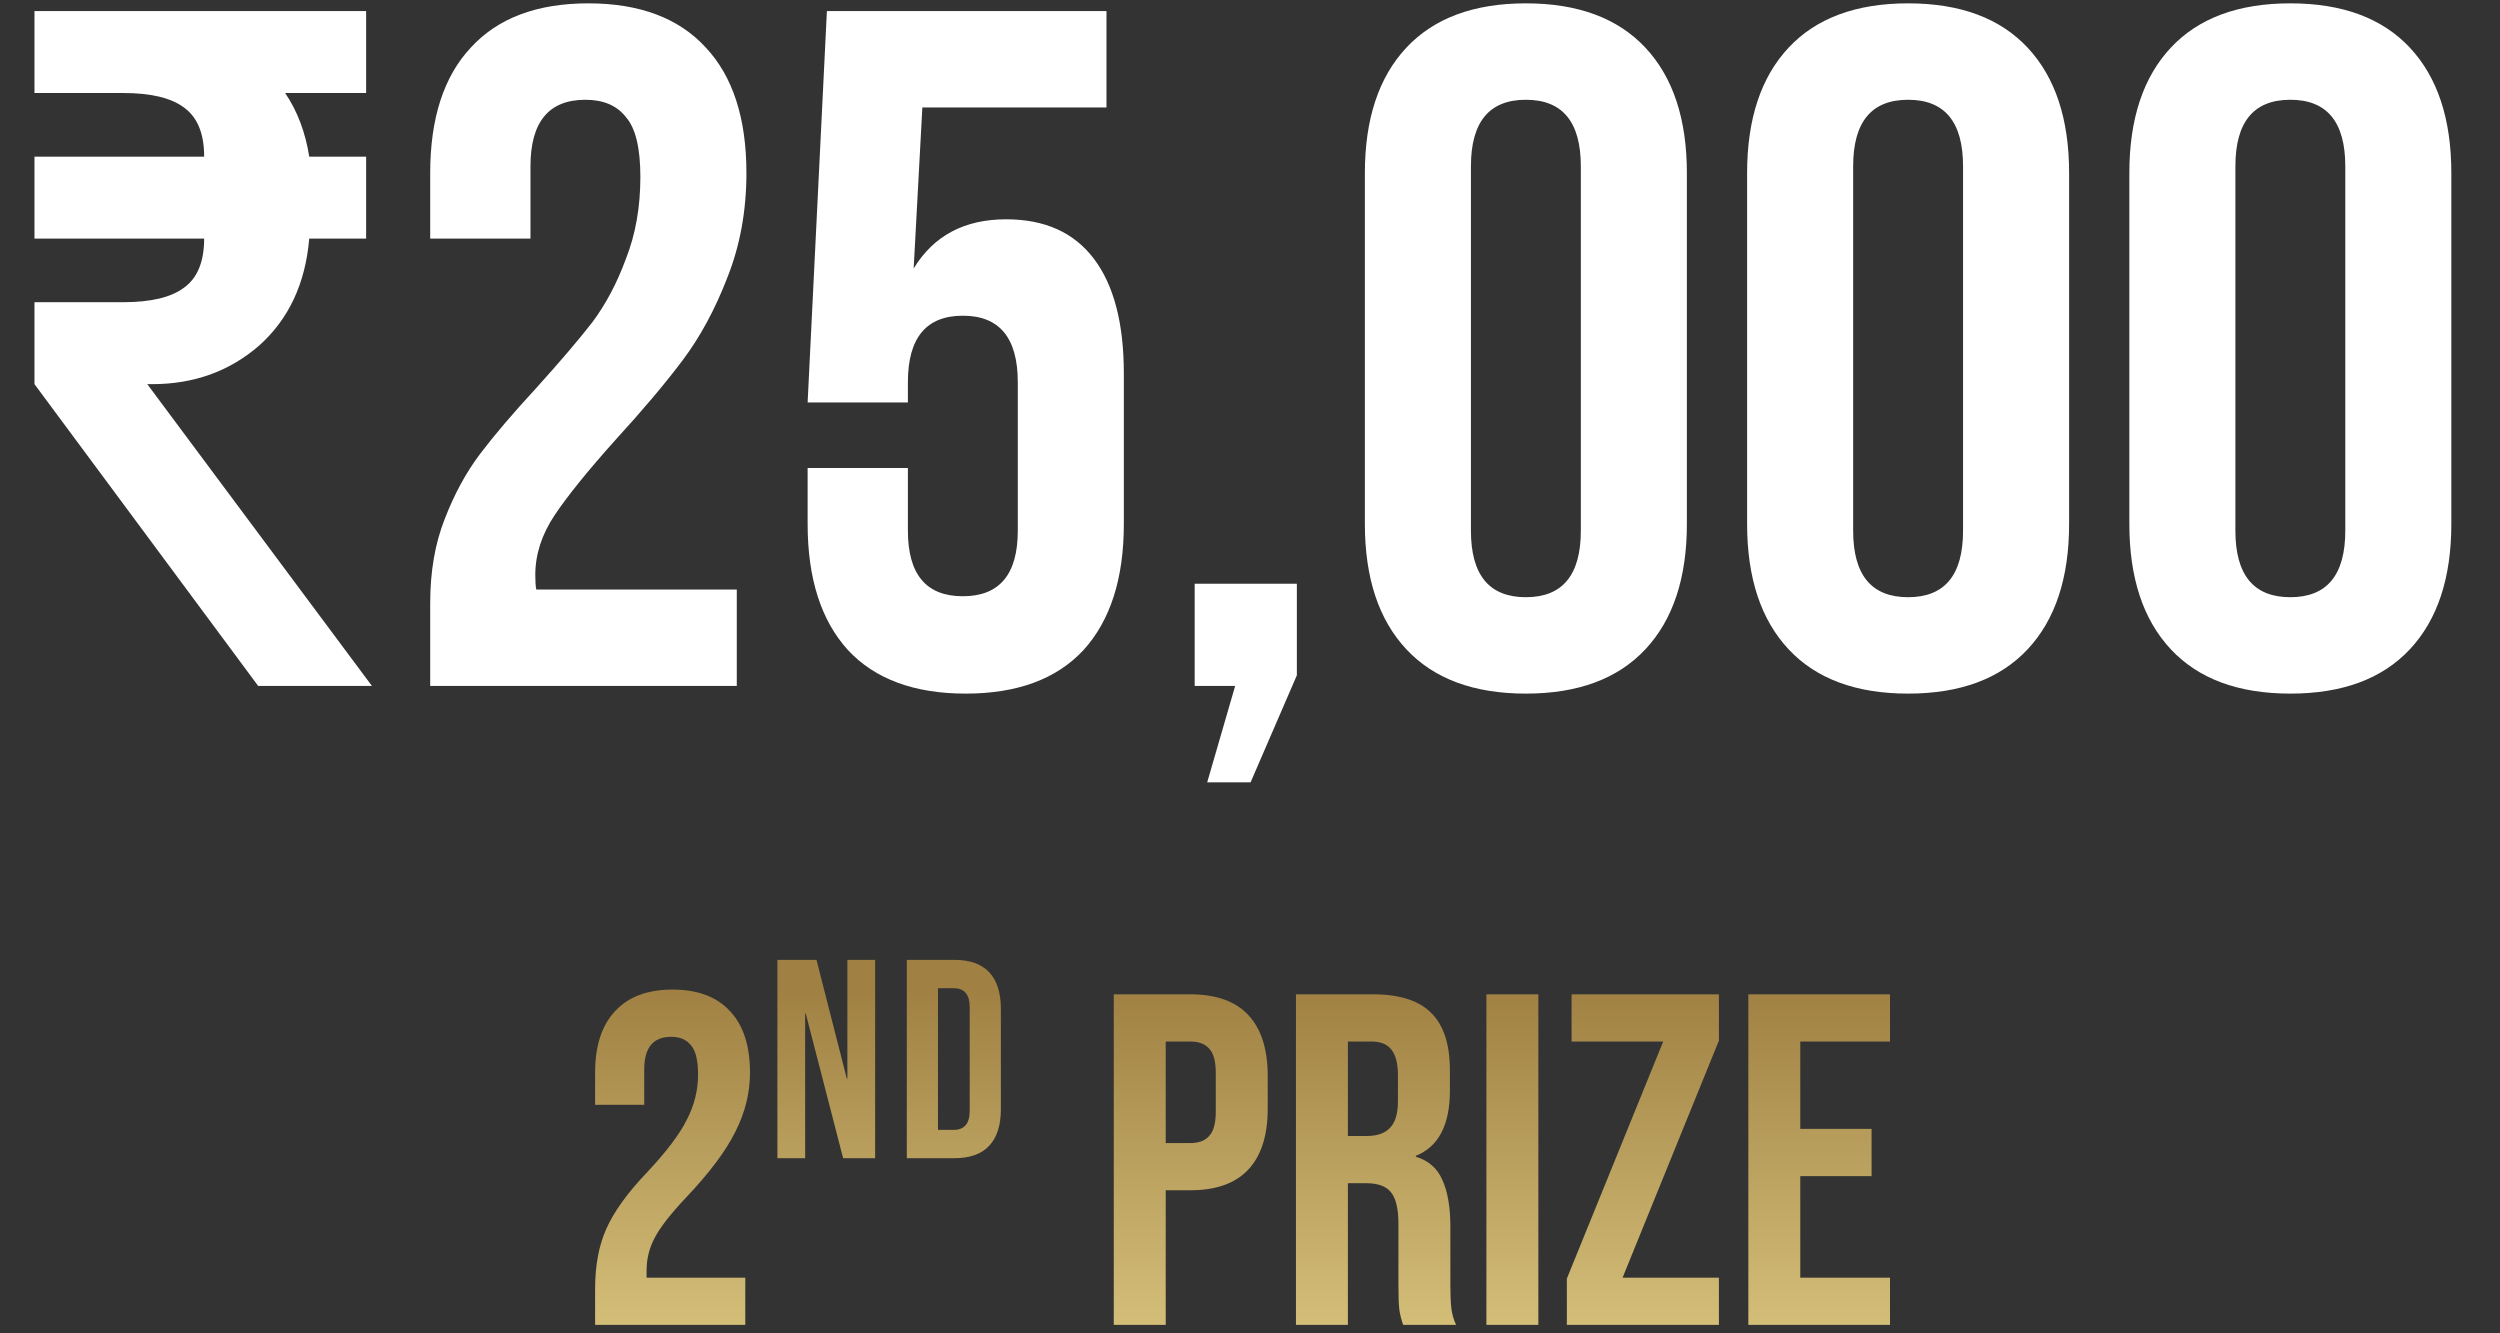
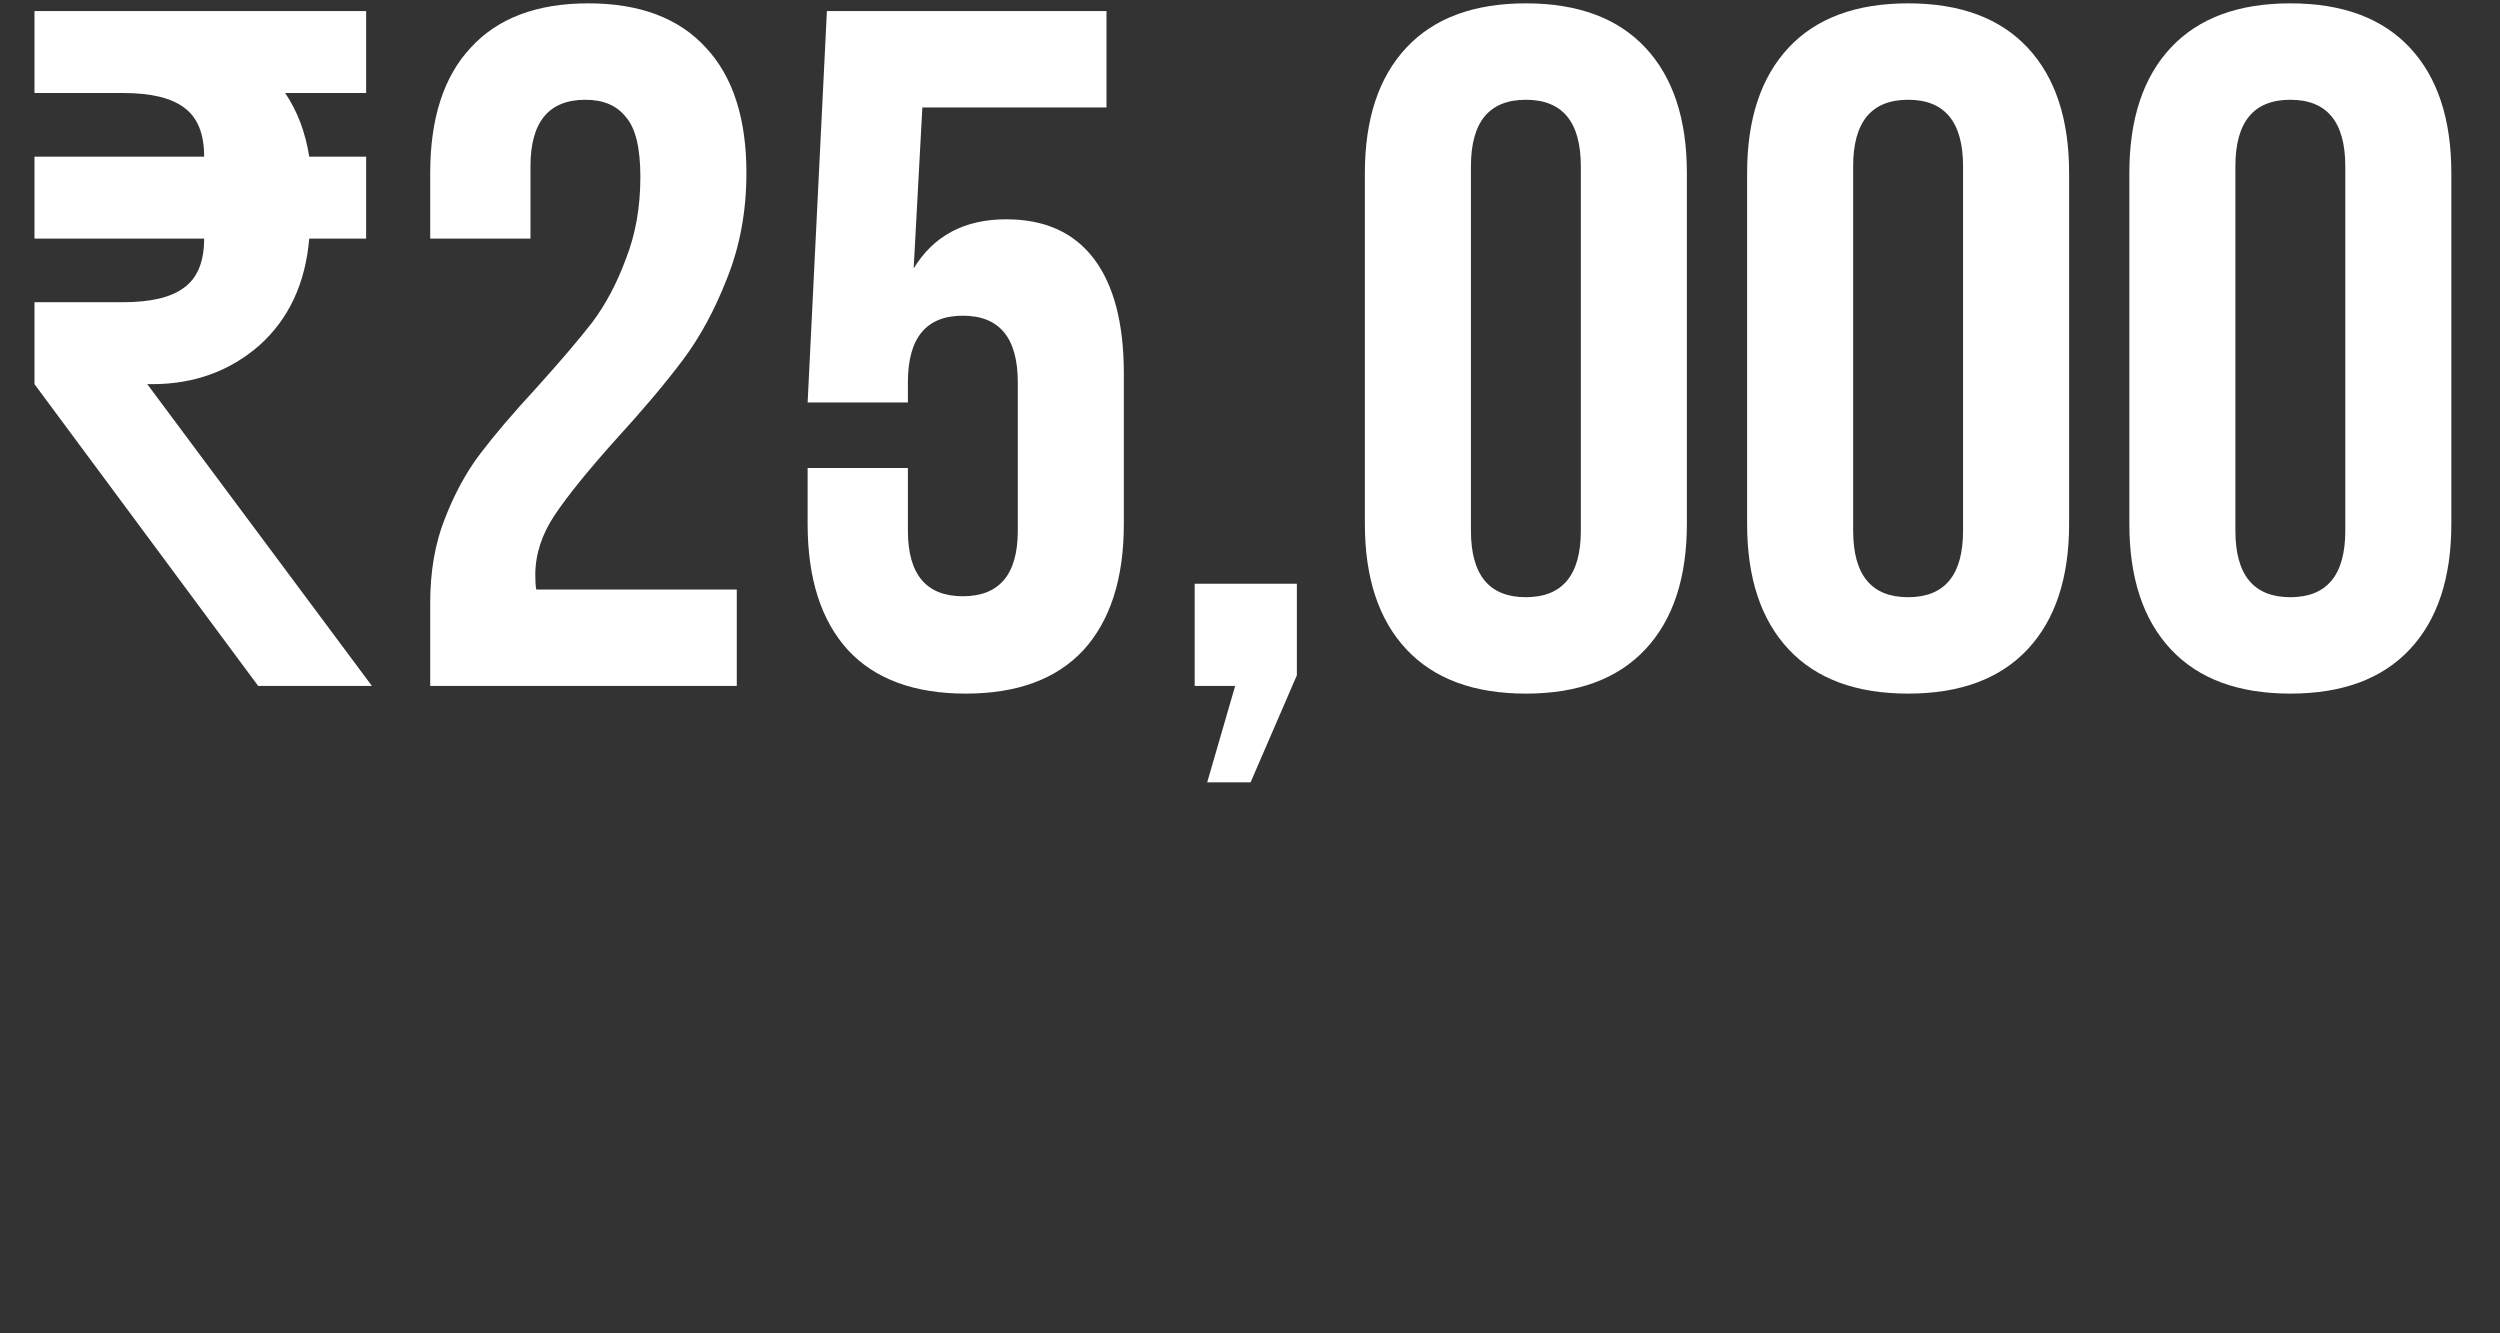
<svg xmlns="http://www.w3.org/2000/svg" width="180" height="96" viewBox="0 0 180 96" fill="none">
  <rect x="0" y="0" width="180" height="96" fill="#333333" stroke="none" />
  <path d="M14.699 11.278C14.699 9.612 14.213 8.432 13.242 7.738C12.316 7.044 10.859 6.697 8.869 6.697H2.483V0.797H26.361V6.697H20.53C21.409 7.992 21.988 9.519 22.265 11.278H26.361V17.178H22.265C21.988 20.417 20.785 22.985 18.656 24.883C16.527 26.734 13.959 27.659 10.951 27.659H10.604L26.777 49.385H18.587L2.483 27.659V21.759H8.869C10.859 21.759 12.316 21.412 13.242 20.718C14.213 20.024 14.699 18.844 14.699 17.178H2.483V11.278H14.699ZM46.107 12.736C46.107 10.653 45.76 9.219 45.066 8.432C44.418 7.599 43.446 7.183 42.151 7.183C39.513 7.183 38.194 8.779 38.194 11.972V17.178H30.975V12.458C30.975 8.525 31.947 5.517 33.891 3.434C35.834 1.306 38.657 0.241 42.359 0.241C46.061 0.241 48.884 1.306 50.827 3.434C52.771 5.517 53.742 8.525 53.742 12.458C53.742 15.188 53.28 17.71 52.354 20.024C51.475 22.291 50.411 24.258 49.161 25.924C47.912 27.59 46.292 29.51 44.303 31.685C42.313 33.906 40.855 35.711 39.929 37.099C39.004 38.487 38.541 39.922 38.541 41.403C38.541 41.865 38.564 42.212 38.611 42.444H53.048V49.385H30.975V43.416C30.975 41.148 31.322 39.135 32.017 37.377C32.711 35.572 33.567 33.999 34.585 32.657C35.603 31.315 36.945 29.741 38.611 27.937C40.323 26.04 41.665 24.466 42.637 23.217C43.608 21.921 44.418 20.394 45.066 18.636C45.76 16.877 46.107 14.91 46.107 12.736ZM65.368 38.21C65.368 41.356 66.687 42.93 69.324 42.93C71.962 42.93 73.281 41.356 73.281 38.21V27.52C73.281 24.327 71.962 22.731 69.324 22.731C66.687 22.731 65.368 24.327 65.368 27.52V28.978H58.149L59.537 0.797H79.667V7.738H66.409L65.784 19.33C67.219 16.97 69.44 15.79 72.448 15.79C75.224 15.79 77.33 16.738 78.764 18.636C80.199 20.533 80.916 23.286 80.916 26.896V37.724C80.916 41.657 79.944 44.688 78.001 46.817C76.057 48.899 73.235 49.94 69.533 49.94C65.831 49.94 63.008 48.899 61.064 46.817C59.121 44.688 58.149 41.657 58.149 37.724V33.698H65.368V38.21ZM86.017 42.027H93.374V48.621L90.043 56.326H86.919L88.932 49.385H86.017V42.027ZM98.271 12.458C98.271 8.571 99.266 5.563 101.256 3.434C103.246 1.306 106.115 0.241 109.863 0.241C113.611 0.241 116.48 1.306 118.47 3.434C120.46 5.563 121.455 8.571 121.455 12.458V37.724C121.455 41.611 120.46 44.619 118.47 46.747C116.48 48.876 113.611 49.94 109.863 49.94C106.115 49.94 103.246 48.876 101.256 46.747C99.266 44.619 98.271 41.611 98.271 37.724V12.458ZM105.907 38.21C105.907 41.403 107.225 42.999 109.863 42.999C112.501 42.999 113.82 41.403 113.82 38.21V11.972C113.82 8.779 112.501 7.183 109.863 7.183C107.225 7.183 105.907 8.779 105.907 11.972V38.21ZM125.792 12.458C125.792 8.571 126.787 5.563 128.777 3.434C130.767 1.306 133.636 0.241 137.384 0.241C141.132 0.241 144.001 1.306 145.991 3.434C147.981 5.563 148.976 8.571 148.976 12.458V37.724C148.976 41.611 147.981 44.619 145.991 46.747C144.001 48.876 141.132 49.94 137.384 49.94C133.636 49.94 130.767 48.876 128.777 46.747C126.787 44.619 125.792 41.611 125.792 37.724V12.458ZM133.427 38.21C133.427 41.403 134.746 42.999 137.384 42.999C140.021 42.999 141.34 41.403 141.34 38.21V11.972C141.34 8.779 140.021 7.183 137.384 7.183C134.746 7.183 133.427 8.779 133.427 11.972V38.21ZM153.313 12.458C153.313 8.571 154.308 5.563 156.297 3.434C158.287 1.306 161.156 0.241 164.904 0.241C168.653 0.241 171.522 1.306 173.512 3.434C175.501 5.563 176.496 8.571 176.496 12.458V37.724C176.496 41.611 175.501 44.619 173.512 46.747C171.522 48.876 168.653 49.94 164.904 49.94C161.156 49.94 158.287 48.876 156.297 46.747C154.308 44.619 153.313 41.611 153.313 37.724V12.458ZM160.948 38.21C160.948 41.403 162.267 42.999 164.904 42.999C167.542 42.999 168.861 41.403 168.861 38.21V11.972C168.861 8.779 167.542 7.183 164.904 7.183C162.267 7.183 160.948 8.779 160.948 11.972V38.21Z" fill="white" />
-   <path d="M42.848 92.806C42.848 91.106 43.12 89.655 43.664 88.454C44.208 87.23 45.183 85.881 46.588 84.408C47.971 82.935 48.923 81.677 49.444 80.634C49.988 79.591 50.26 78.503 50.26 77.37C50.26 76.35 50.09 75.647 49.75 75.262C49.433 74.854 48.957 74.65 48.322 74.65C47.03 74.65 46.384 75.432 46.384 76.996V79.546H42.848V77.234C42.848 75.307 43.324 73.834 44.276 72.814C45.228 71.771 46.611 71.25 48.424 71.25C50.238 71.25 51.62 71.771 52.572 72.814C53.524 73.834 54 75.307 54 77.234C54 78.685 53.649 80.101 52.946 81.484C52.266 82.867 51.076 84.453 49.376 86.244C48.266 87.423 47.518 88.386 47.132 89.134C46.747 89.859 46.554 90.641 46.554 91.48V91.99H53.66V95.39H42.848V92.806ZM55.972 69.11H58.787L60.97 77.657H61.011V69.11H63.01V83.39H60.705L58.012 72.966H57.971V83.39H55.972V69.11ZM65.29 69.11H68.717C69.832 69.11 70.669 69.409 71.226 70.007C71.784 70.606 72.063 71.483 72.063 72.639V79.861C72.063 81.017 71.784 81.894 71.226 82.492C70.669 83.091 69.832 83.39 68.717 83.39H65.29V69.11ZM68.676 81.35C69.044 81.35 69.322 81.241 69.513 81.023C69.717 80.806 69.819 80.452 69.819 79.963V72.537C69.819 72.047 69.717 71.694 69.513 71.476C69.322 71.259 69.044 71.15 68.676 71.15H67.534V81.35H68.676ZM80.192 71.59H85.7C87.559 71.59 88.953 72.089 89.882 73.086C90.812 74.083 91.276 75.545 91.276 77.472V79.818C91.276 81.745 90.812 83.207 89.882 84.204C88.953 85.201 87.559 85.7 85.7 85.7H83.932V95.39H80.192V71.59ZM85.7 82.3C86.312 82.3 86.766 82.13 87.06 81.79C87.378 81.45 87.536 80.872 87.536 80.056V77.234C87.536 76.418 87.378 75.84 87.06 75.5C86.766 75.16 86.312 74.99 85.7 74.99H83.932V82.3H85.7ZM93.308 71.59H98.85C100.776 71.59 102.182 72.043 103.066 72.95C103.95 73.834 104.392 75.205 104.392 77.064V78.526C104.392 80.997 103.576 82.561 101.944 83.218V83.286C102.85 83.558 103.485 84.113 103.848 84.952C104.233 85.791 104.426 86.913 104.426 88.318V92.5C104.426 93.18 104.448 93.735 104.494 94.166C104.539 94.574 104.652 94.982 104.834 95.39H101.026C100.89 95.005 100.799 94.642 100.754 94.302C100.708 93.962 100.686 93.35 100.686 92.466V88.114C100.686 87.026 100.504 86.267 100.142 85.836C99.802 85.405 99.201 85.19 98.34 85.19H97.048V95.39H93.308V71.59ZM98.408 81.79C99.156 81.79 99.711 81.597 100.074 81.212C100.459 80.827 100.652 80.181 100.652 79.274V77.438C100.652 76.577 100.493 75.953 100.176 75.568C99.881 75.183 99.405 74.99 98.748 74.99H97.048V81.79H98.408ZM107.021 71.59H110.761V95.39H107.021V71.59ZM112.814 92.058L119.75 74.99H113.154V71.59H123.762V74.922L116.826 91.99H123.762V95.39H112.814V92.058ZM125.88 71.59H136.08V74.99H129.62V81.28H134.754V84.68H129.62V91.99H136.08V95.39H125.88V71.59Z" fill="url(#paint0_linear_246_288)" />
  <defs>
    <linearGradient id="paint0_linear_246_288" x1="89.18" y1="71.39" x2="89.18" y2="95.39" gradientUnits="userSpaceOnUse">
      <stop stop-color="#A08143" />
      <stop offset="1" stop-color="#D3BE78" />
    </linearGradient>
  </defs>
</svg>